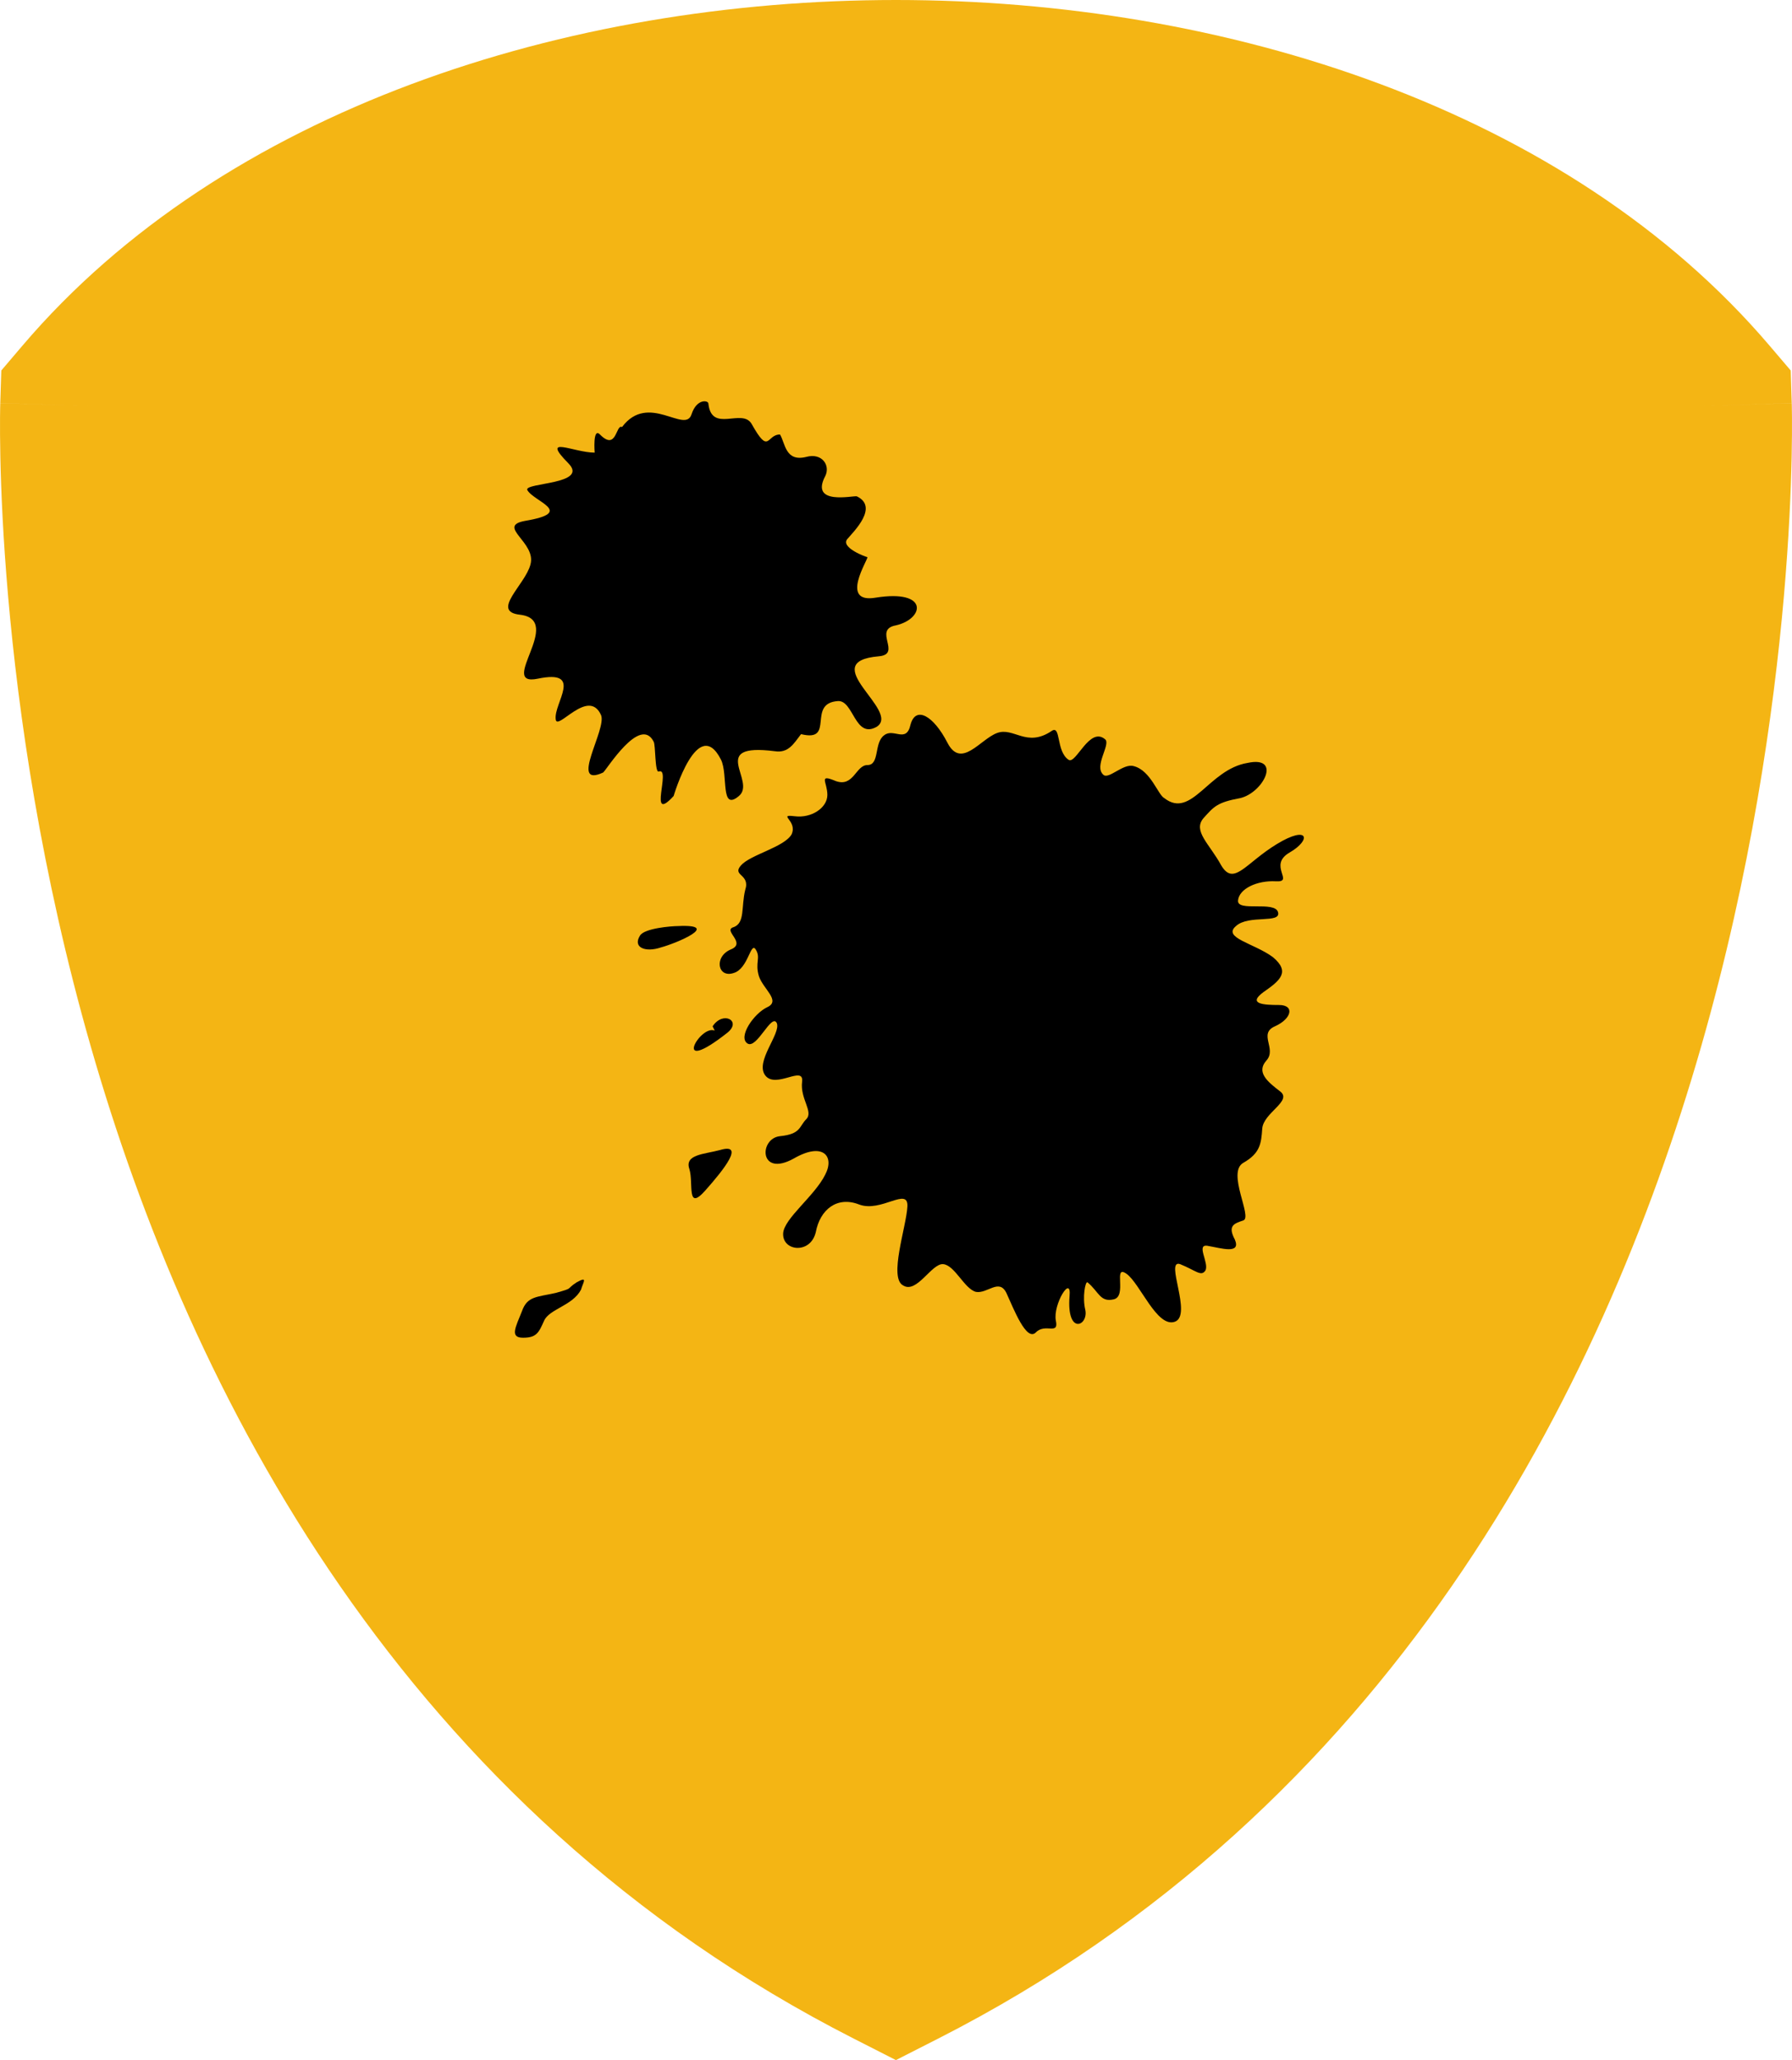
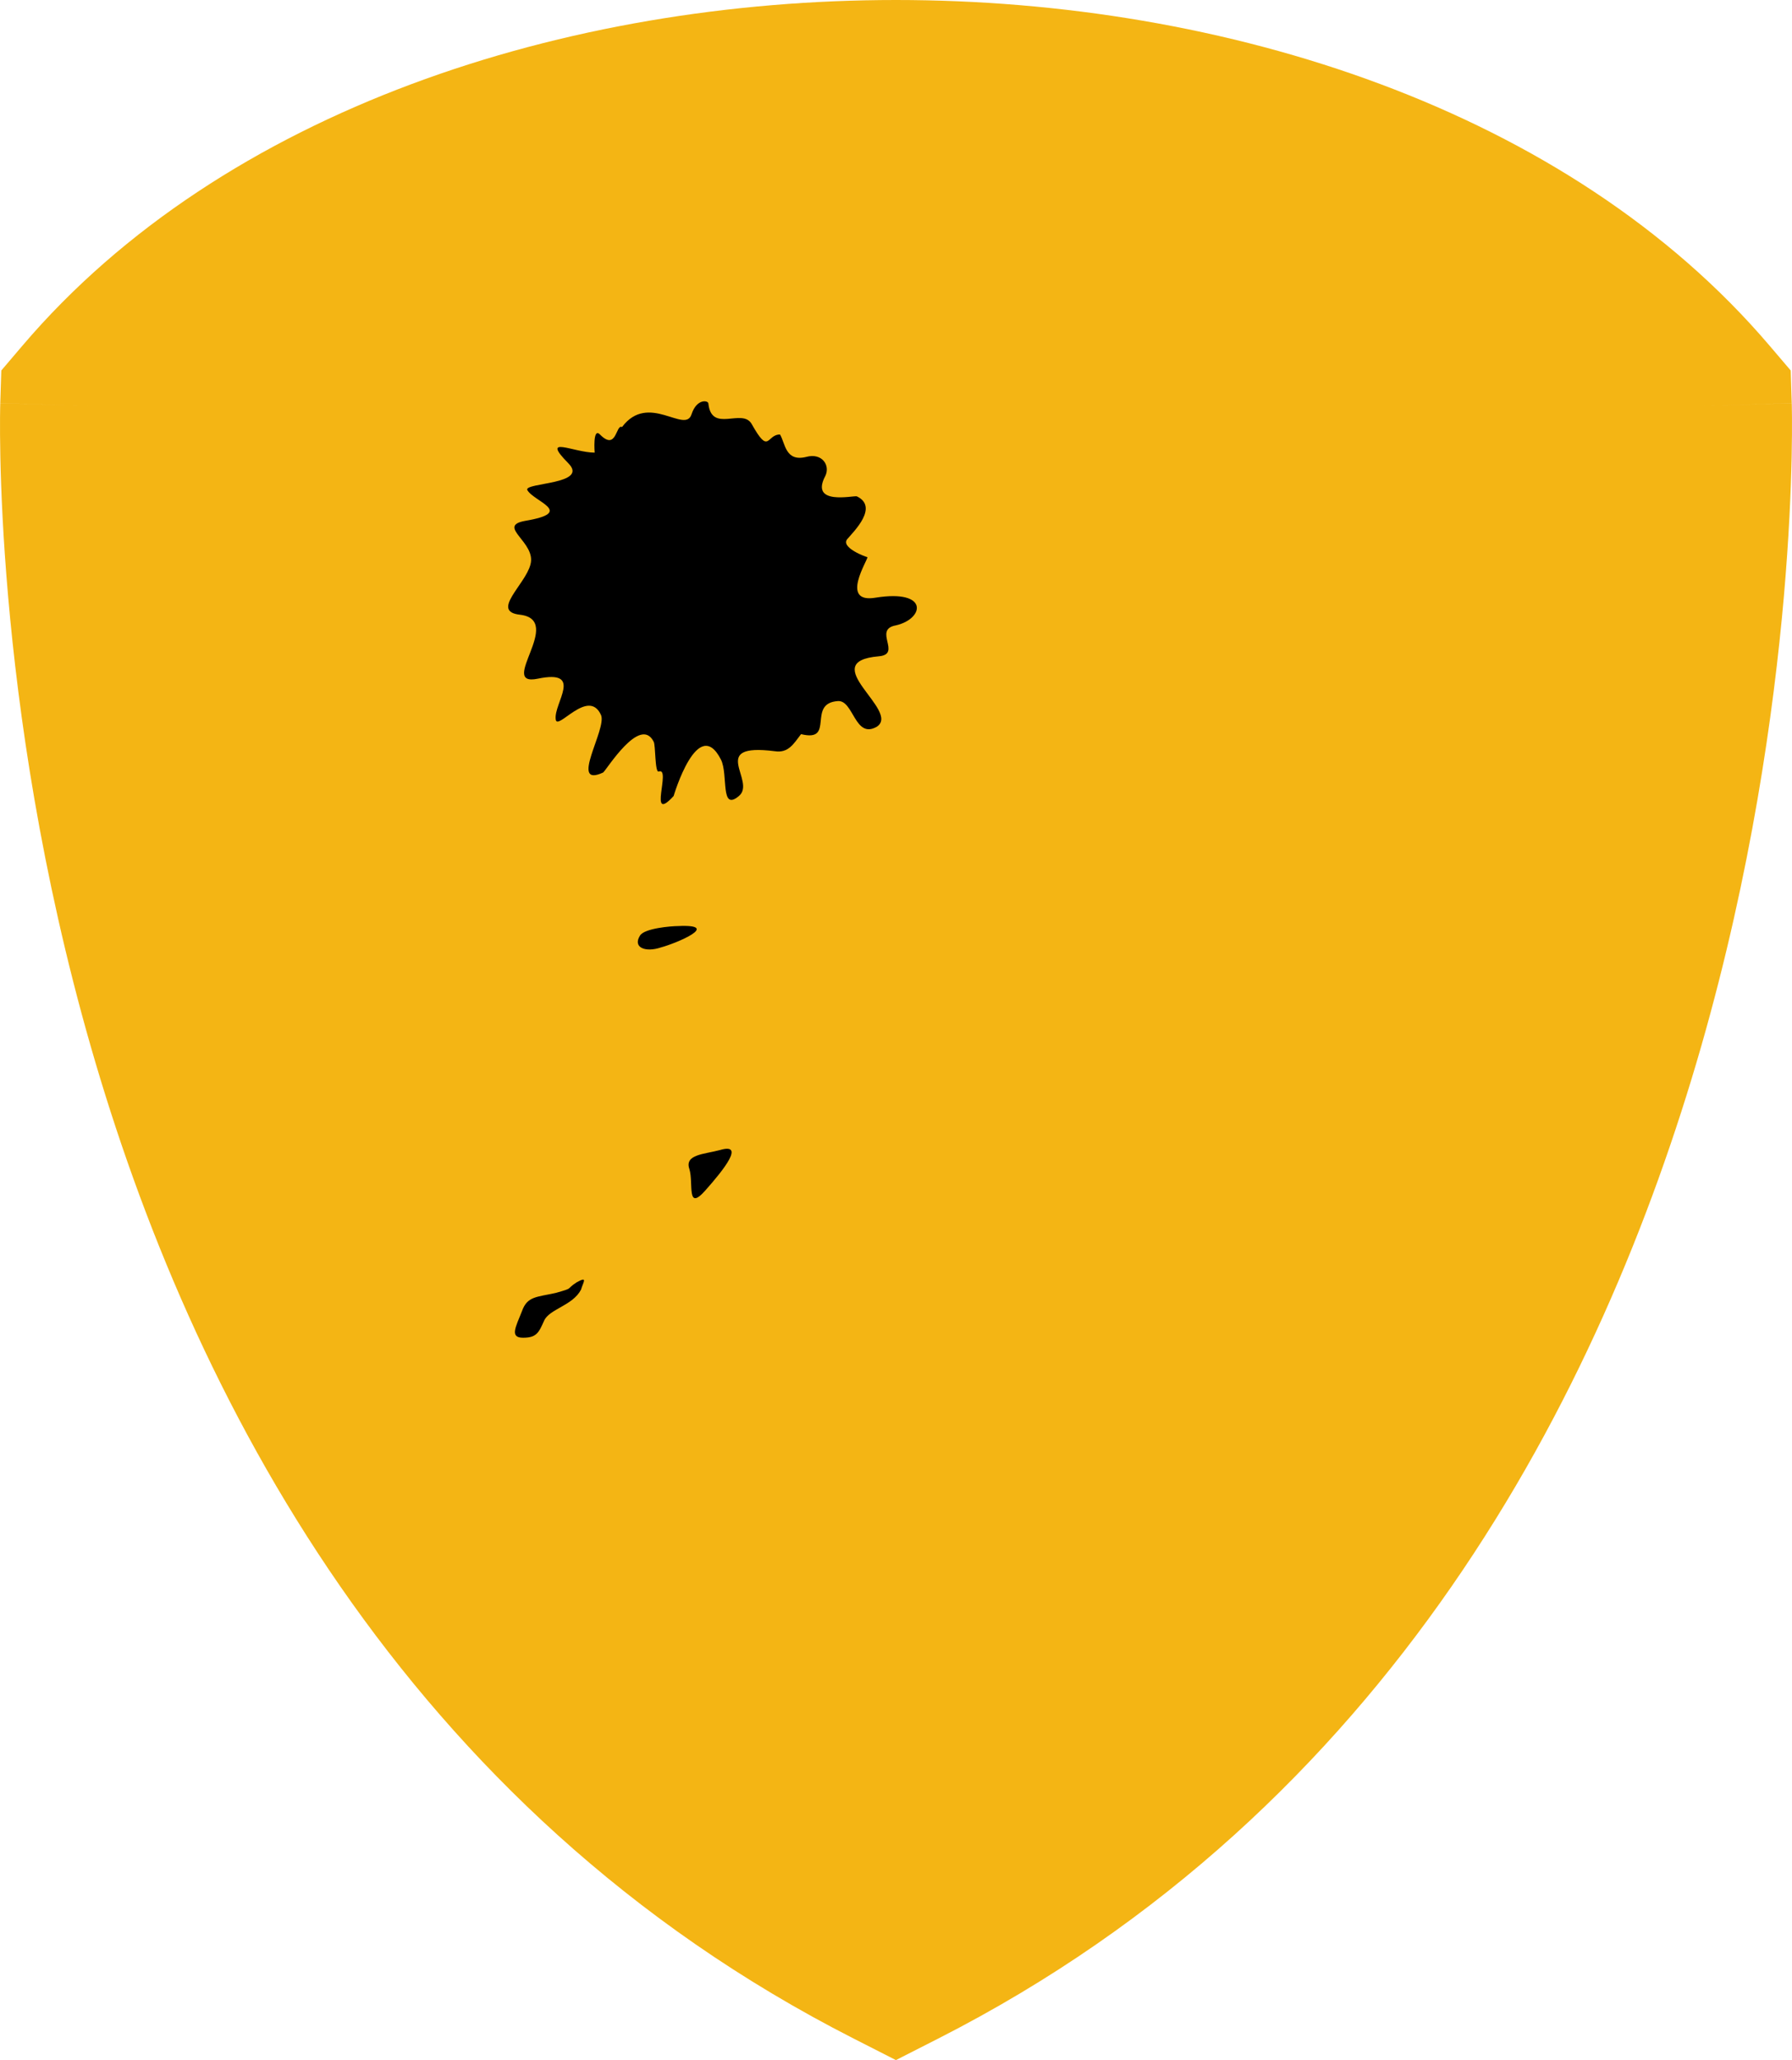
<svg xmlns="http://www.w3.org/2000/svg" width="67" height="77" viewBox="0 0 67 77" fill="none">
  <path d="M33.497 4.70865e-09C21.205 0 8.368 4.079 0.839 12.92L0.049 13.848L0.01 15.065L3.493 15.176C0.01 15.065 0.01 15.068 0.01 15.068L0.01 15.072L0.009 15.083L0.009 15.117C0.008 15.144 0.007 15.181 0.006 15.228C0.004 15.323 0.002 15.456 0.001 15.627C-0.001 15.969 -0 16.46 0.013 17.083C0.039 18.329 0.113 20.108 0.303 22.284C0.681 26.629 1.525 32.603 3.393 39.112C7.115 52.079 15.044 67.607 31.916 76.195L33.497 77L35.079 76.195C51.951 67.607 59.88 52.08 63.604 39.113C65.473 32.603 66.317 26.63 66.697 22.285C66.887 20.108 66.961 18.329 66.987 17.083C67 16.46 67.001 15.969 66.999 15.628C66.998 15.457 66.996 15.323 66.994 15.229C66.993 15.182 66.992 15.144 66.992 15.117L66.991 15.084L66.99 15.073L66.99 15.069C66.99 15.069 66.99 15.066 63.508 15.176L66.99 15.066L66.952 13.848L66.161 12.92C58.629 4.079 45.79 -0 33.497 4.70865e-09Z" fill="#F4B514" />
-   <path fill-rule="evenodd" clip-rule="evenodd" d="M43.532 29.832C43.296 29.712 43.02 28.795 42.39 28.636C41.997 28.516 41.446 29.154 41.249 28.955C40.894 28.636 41.524 27.839 41.327 27.64C40.737 27.121 40.225 28.596 39.95 28.397C39.477 28.078 39.674 27.081 39.32 27.321C38.375 27.958 37.902 27.161 37.272 27.4C36.642 27.64 35.934 28.756 35.422 27.759C34.91 26.763 34.241 26.364 34.044 27.081C33.887 27.799 33.414 27.201 33.06 27.48C32.666 27.759 32.903 28.596 32.43 28.596C31.997 28.596 31.918 29.433 31.249 29.194C30.58 28.915 30.934 29.234 30.934 29.712C30.934 30.19 30.344 30.589 29.714 30.509C29.044 30.43 29.832 30.669 29.596 31.187C29.32 31.665 28.06 31.944 27.706 32.343C27.352 32.741 28.06 32.662 27.863 33.26C27.706 33.897 27.863 34.495 27.43 34.654C26.997 34.774 27.942 35.252 27.312 35.492C26.682 35.771 26.84 36.568 27.43 36.368C27.982 36.209 28.06 35.173 28.257 35.492C28.454 35.81 28.218 35.97 28.375 36.488C28.533 36.966 29.202 37.405 28.69 37.644C28.178 37.883 27.588 38.76 27.942 38.999C28.296 39.238 28.848 37.843 29.044 38.242C29.202 38.64 28.218 39.677 28.611 40.195C29.005 40.713 30.068 39.796 29.989 40.434C29.91 41.072 30.422 41.55 30.147 41.829C29.871 42.108 29.95 42.387 29.163 42.467C28.375 42.547 28.375 44.021 29.674 43.304C30.777 42.666 31.21 43.224 30.855 43.902C30.462 44.699 29.32 45.536 29.281 46.094C29.241 46.772 30.304 46.891 30.501 46.054C30.659 45.217 31.288 44.699 32.115 45.018C32.942 45.337 33.965 44.34 33.926 45.097C33.887 45.855 33.218 47.768 33.769 48.047C34.28 48.366 34.832 47.21 35.265 47.25C35.698 47.29 36.052 48.166 36.485 48.286C36.918 48.366 37.351 47.768 37.627 48.326C37.902 48.924 38.375 50.159 38.729 49.801C39.083 49.442 39.595 49.92 39.477 49.362C39.359 48.764 40.068 47.608 39.989 48.446C39.871 49.92 40.697 49.562 40.579 48.964C40.461 48.485 40.579 47.888 40.658 47.927C41.091 48.286 41.13 48.685 41.642 48.565C42.154 48.446 41.603 47.25 42.115 47.608C42.627 47.967 43.256 49.641 43.926 49.402C44.595 49.163 43.532 47.05 44.123 47.25C44.713 47.489 44.91 47.728 45.067 47.489C45.225 47.21 44.674 46.453 45.185 46.572C45.658 46.652 46.406 46.891 46.17 46.333C45.894 45.815 46.13 45.735 46.485 45.616C46.839 45.496 45.855 43.822 46.485 43.463C47.114 43.105 47.154 42.746 47.193 42.188C47.233 41.59 48.335 41.151 47.862 40.793C47.39 40.434 46.957 40.075 47.351 39.637C47.744 39.198 47.036 38.64 47.666 38.361C48.296 38.082 48.414 37.564 47.823 37.564C47.233 37.564 46.642 37.524 47.233 37.086C47.862 36.648 48.256 36.329 47.587 35.771C46.878 35.252 45.697 35.053 46.209 34.615C46.681 34.176 47.902 34.535 47.784 34.096C47.666 33.658 46.248 34.096 46.288 33.658C46.327 33.22 46.996 32.901 47.705 32.941C48.414 32.98 47.39 32.343 48.217 31.864C49.044 31.386 48.925 30.828 47.744 31.546C46.563 32.263 46.13 33.14 45.658 32.343C45.225 31.546 44.595 31.067 44.989 30.589C45.382 30.151 45.5 29.991 46.367 29.832C47.233 29.632 47.941 28.237 46.642 28.516C45.185 28.756 44.556 30.629 43.532 29.832Z" fill="black" />
  <path fill-rule="evenodd" clip-rule="evenodd" d="M26.919 42.985C26.328 43.145 25.58 43.145 25.777 43.703C25.934 44.221 25.659 45.297 26.367 44.5C27.076 43.703 27.863 42.706 26.919 42.985Z" fill="black" />
  <path fill-rule="evenodd" clip-rule="evenodd" d="M21.722 48.206C21.801 47.927 21.997 47.688 21.564 47.927C21.131 48.206 21.486 48.127 20.777 48.326C20.069 48.485 19.714 48.446 19.517 49.004C19.281 49.602 19.045 50 19.557 50C20.069 50 20.147 49.801 20.344 49.362C20.541 48.924 21.407 48.804 21.722 48.206Z" fill="black" />
-   <path fill-rule="evenodd" clip-rule="evenodd" d="M26.722 38.521C26.171 38.282 25.068 40.275 27.194 38.601C27.745 38.162 27.037 37.764 26.643 38.361L26.722 38.521Z" fill="black" />
  <path fill-rule="evenodd" clip-rule="evenodd" d="M25.344 34.614C25.108 34.614 24.084 34.694 23.927 34.973C23.651 35.411 24.123 35.611 24.714 35.411C25.305 35.252 26.997 34.535 25.344 34.614Z" fill="black" />
  <path fill-rule="evenodd" clip-rule="evenodd" d="M20.108 25.367C21.84 25.009 20.698 26.284 20.777 26.882C20.817 27.36 21.997 25.686 22.47 26.723C22.706 27.241 21.25 29.473 22.549 28.875C22.667 28.795 23.927 26.723 24.438 27.719C24.517 27.839 24.478 28.915 24.635 28.835C25.108 28.676 24.202 30.828 25.186 29.752C25.186 29.752 26.092 26.683 26.958 28.397C27.233 28.955 26.919 30.35 27.627 29.752C28.297 29.194 26.446 27.759 28.966 28.078C29.477 28.158 29.674 27.799 29.95 27.44C31.249 27.759 30.147 26.284 31.328 26.204C31.918 26.165 31.958 27.639 32.785 27.161C33.69 26.563 30.462 24.73 32.863 24.53C33.729 24.451 32.627 23.534 33.493 23.375C34.556 23.136 34.753 22.019 32.745 22.338C31.367 22.577 32.469 20.903 32.43 20.824C32.391 20.824 31.407 20.465 31.682 20.146C31.918 19.867 32.863 18.95 32.036 18.552C31.918 18.512 30.265 18.91 30.855 17.794C31.052 17.396 30.737 16.918 30.147 17.077C29.359 17.276 29.359 16.559 29.163 16.24C28.651 16.24 28.769 17.037 28.1 15.841C27.745 15.243 26.604 16.2 26.485 15.084C26.485 14.964 26.052 14.885 25.856 15.483C25.619 16.24 24.241 14.646 23.257 15.961C23.021 15.841 23.061 16.878 22.431 16.24C22.155 15.961 22.234 16.918 22.234 16.918C21.446 16.918 20.187 16.24 21.25 17.316C22.037 18.113 19.596 18.034 19.714 18.313C19.95 18.751 21.525 19.15 19.635 19.468C18.533 19.668 20.069 20.266 19.832 21.103C19.635 21.86 18.336 22.856 19.439 22.976C21.131 23.175 18.573 25.686 20.108 25.367Z" fill="black" />
</svg>